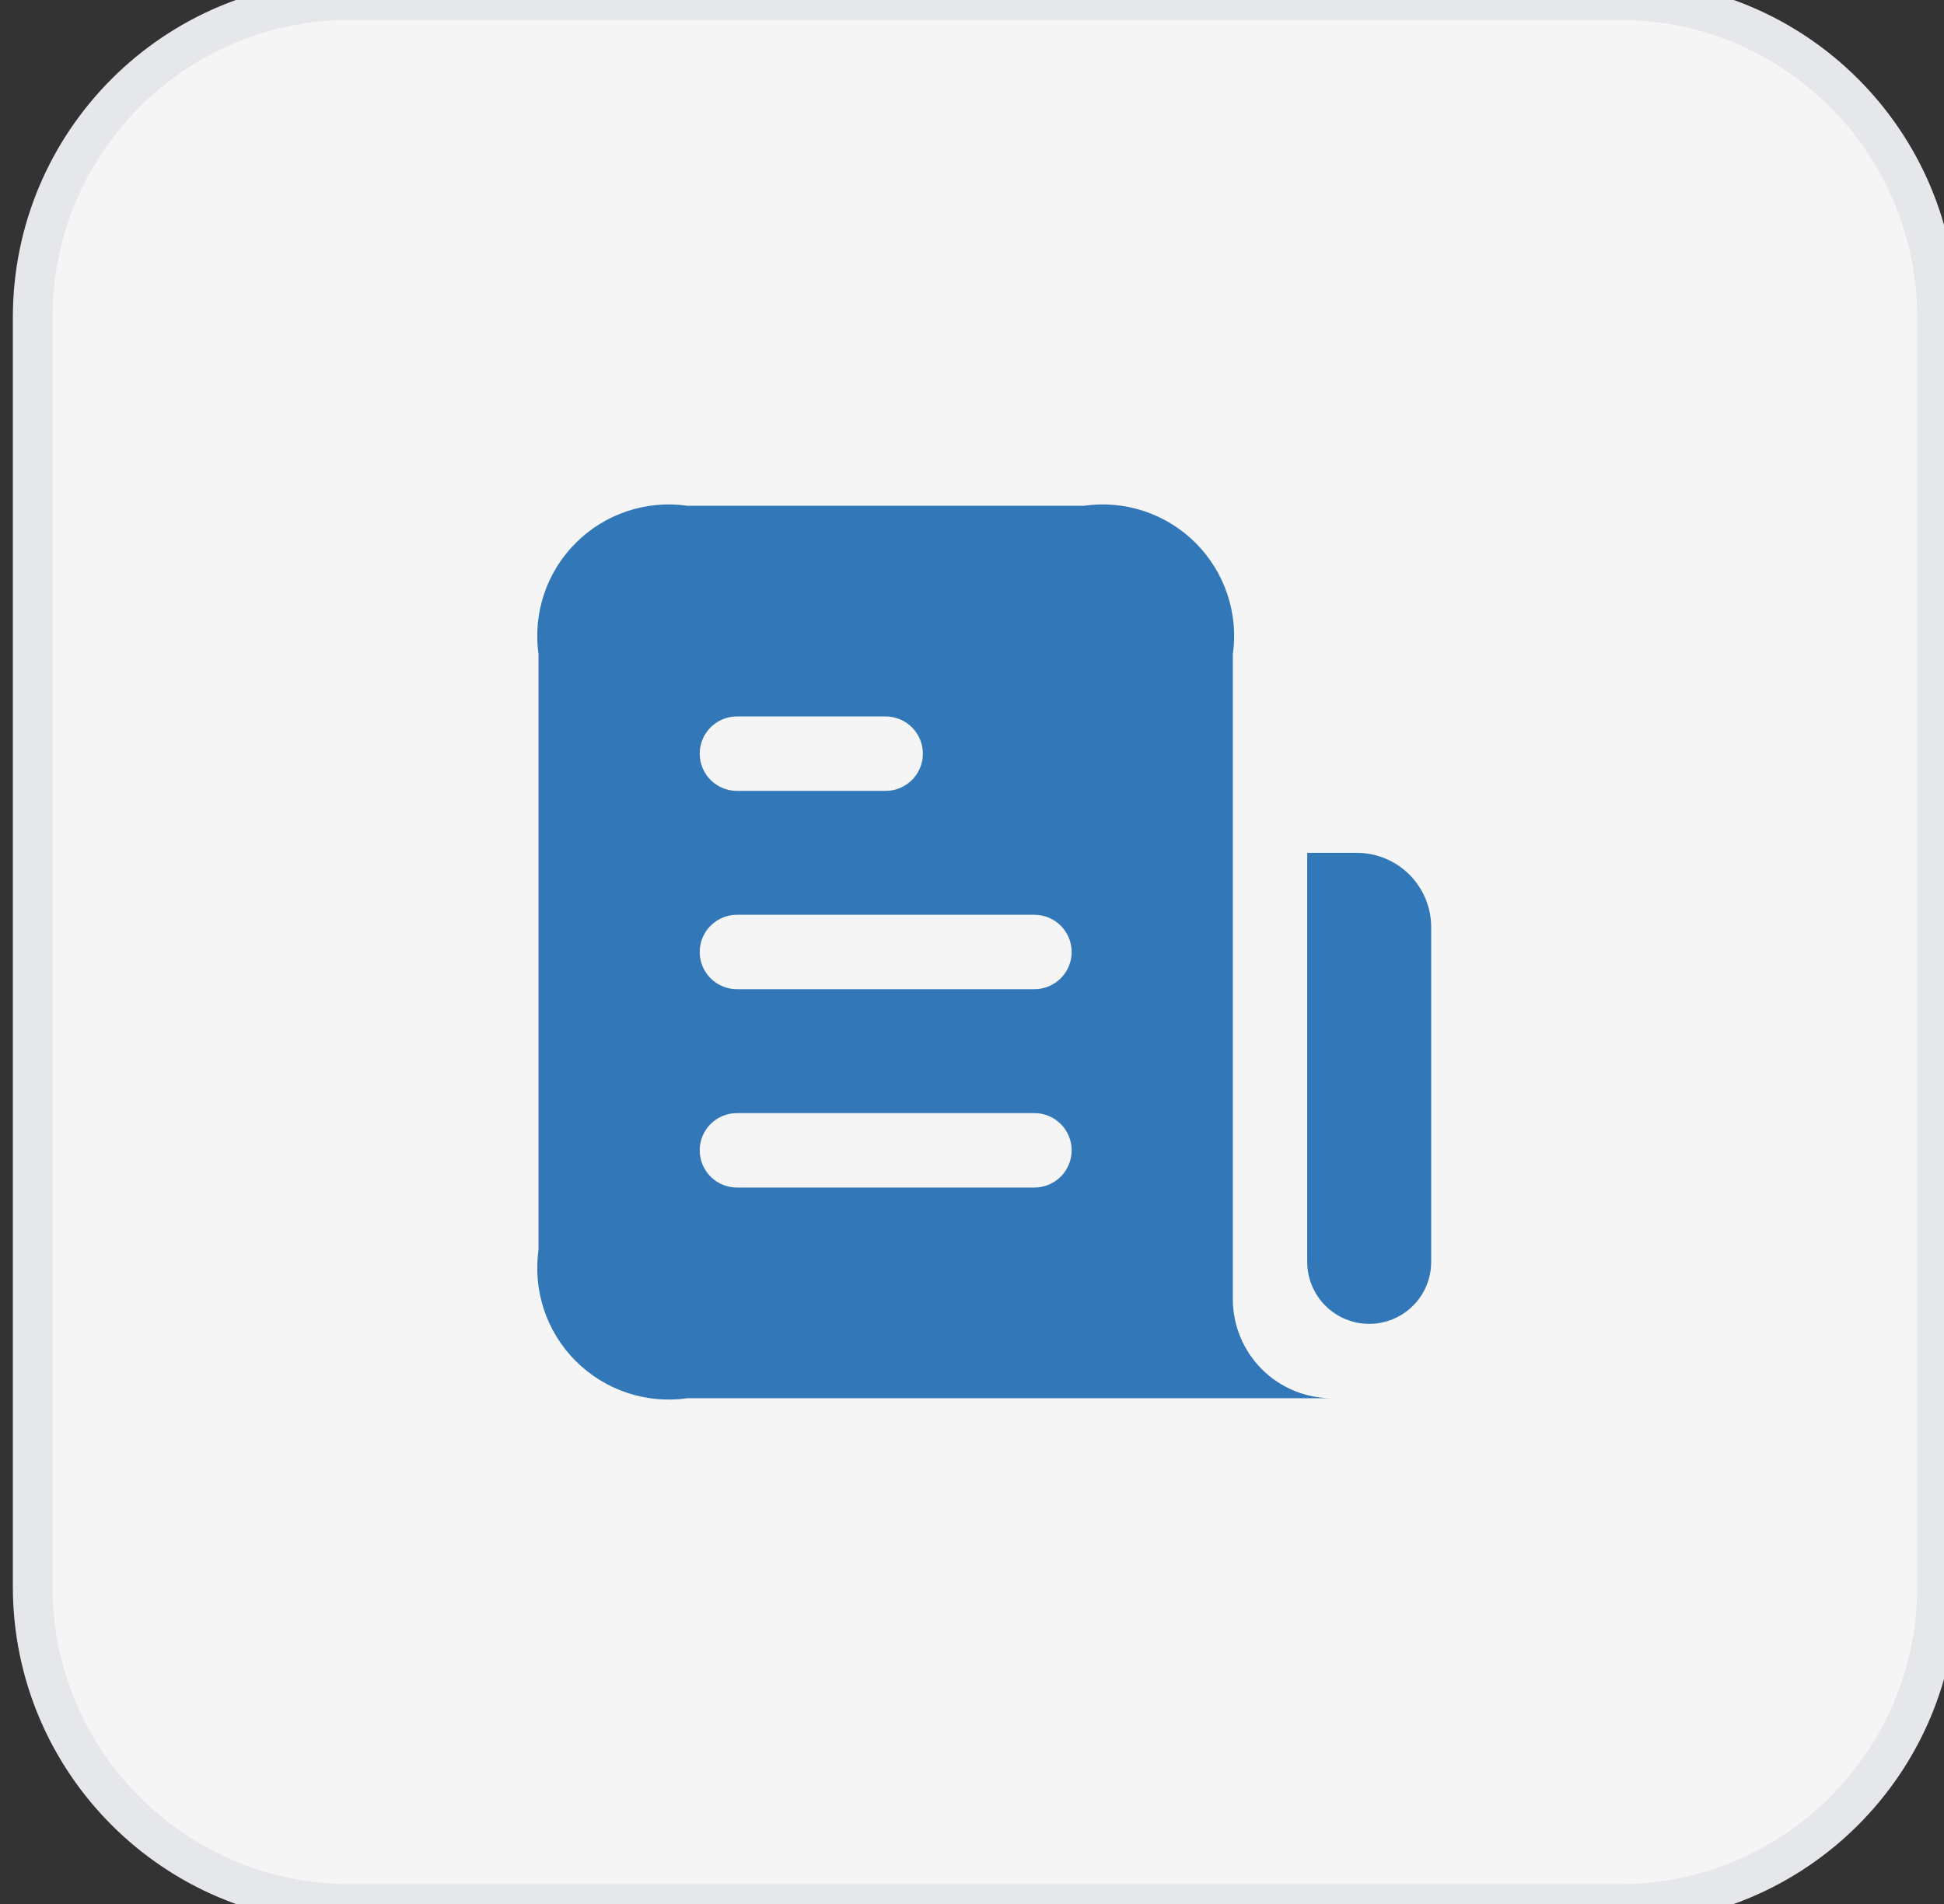
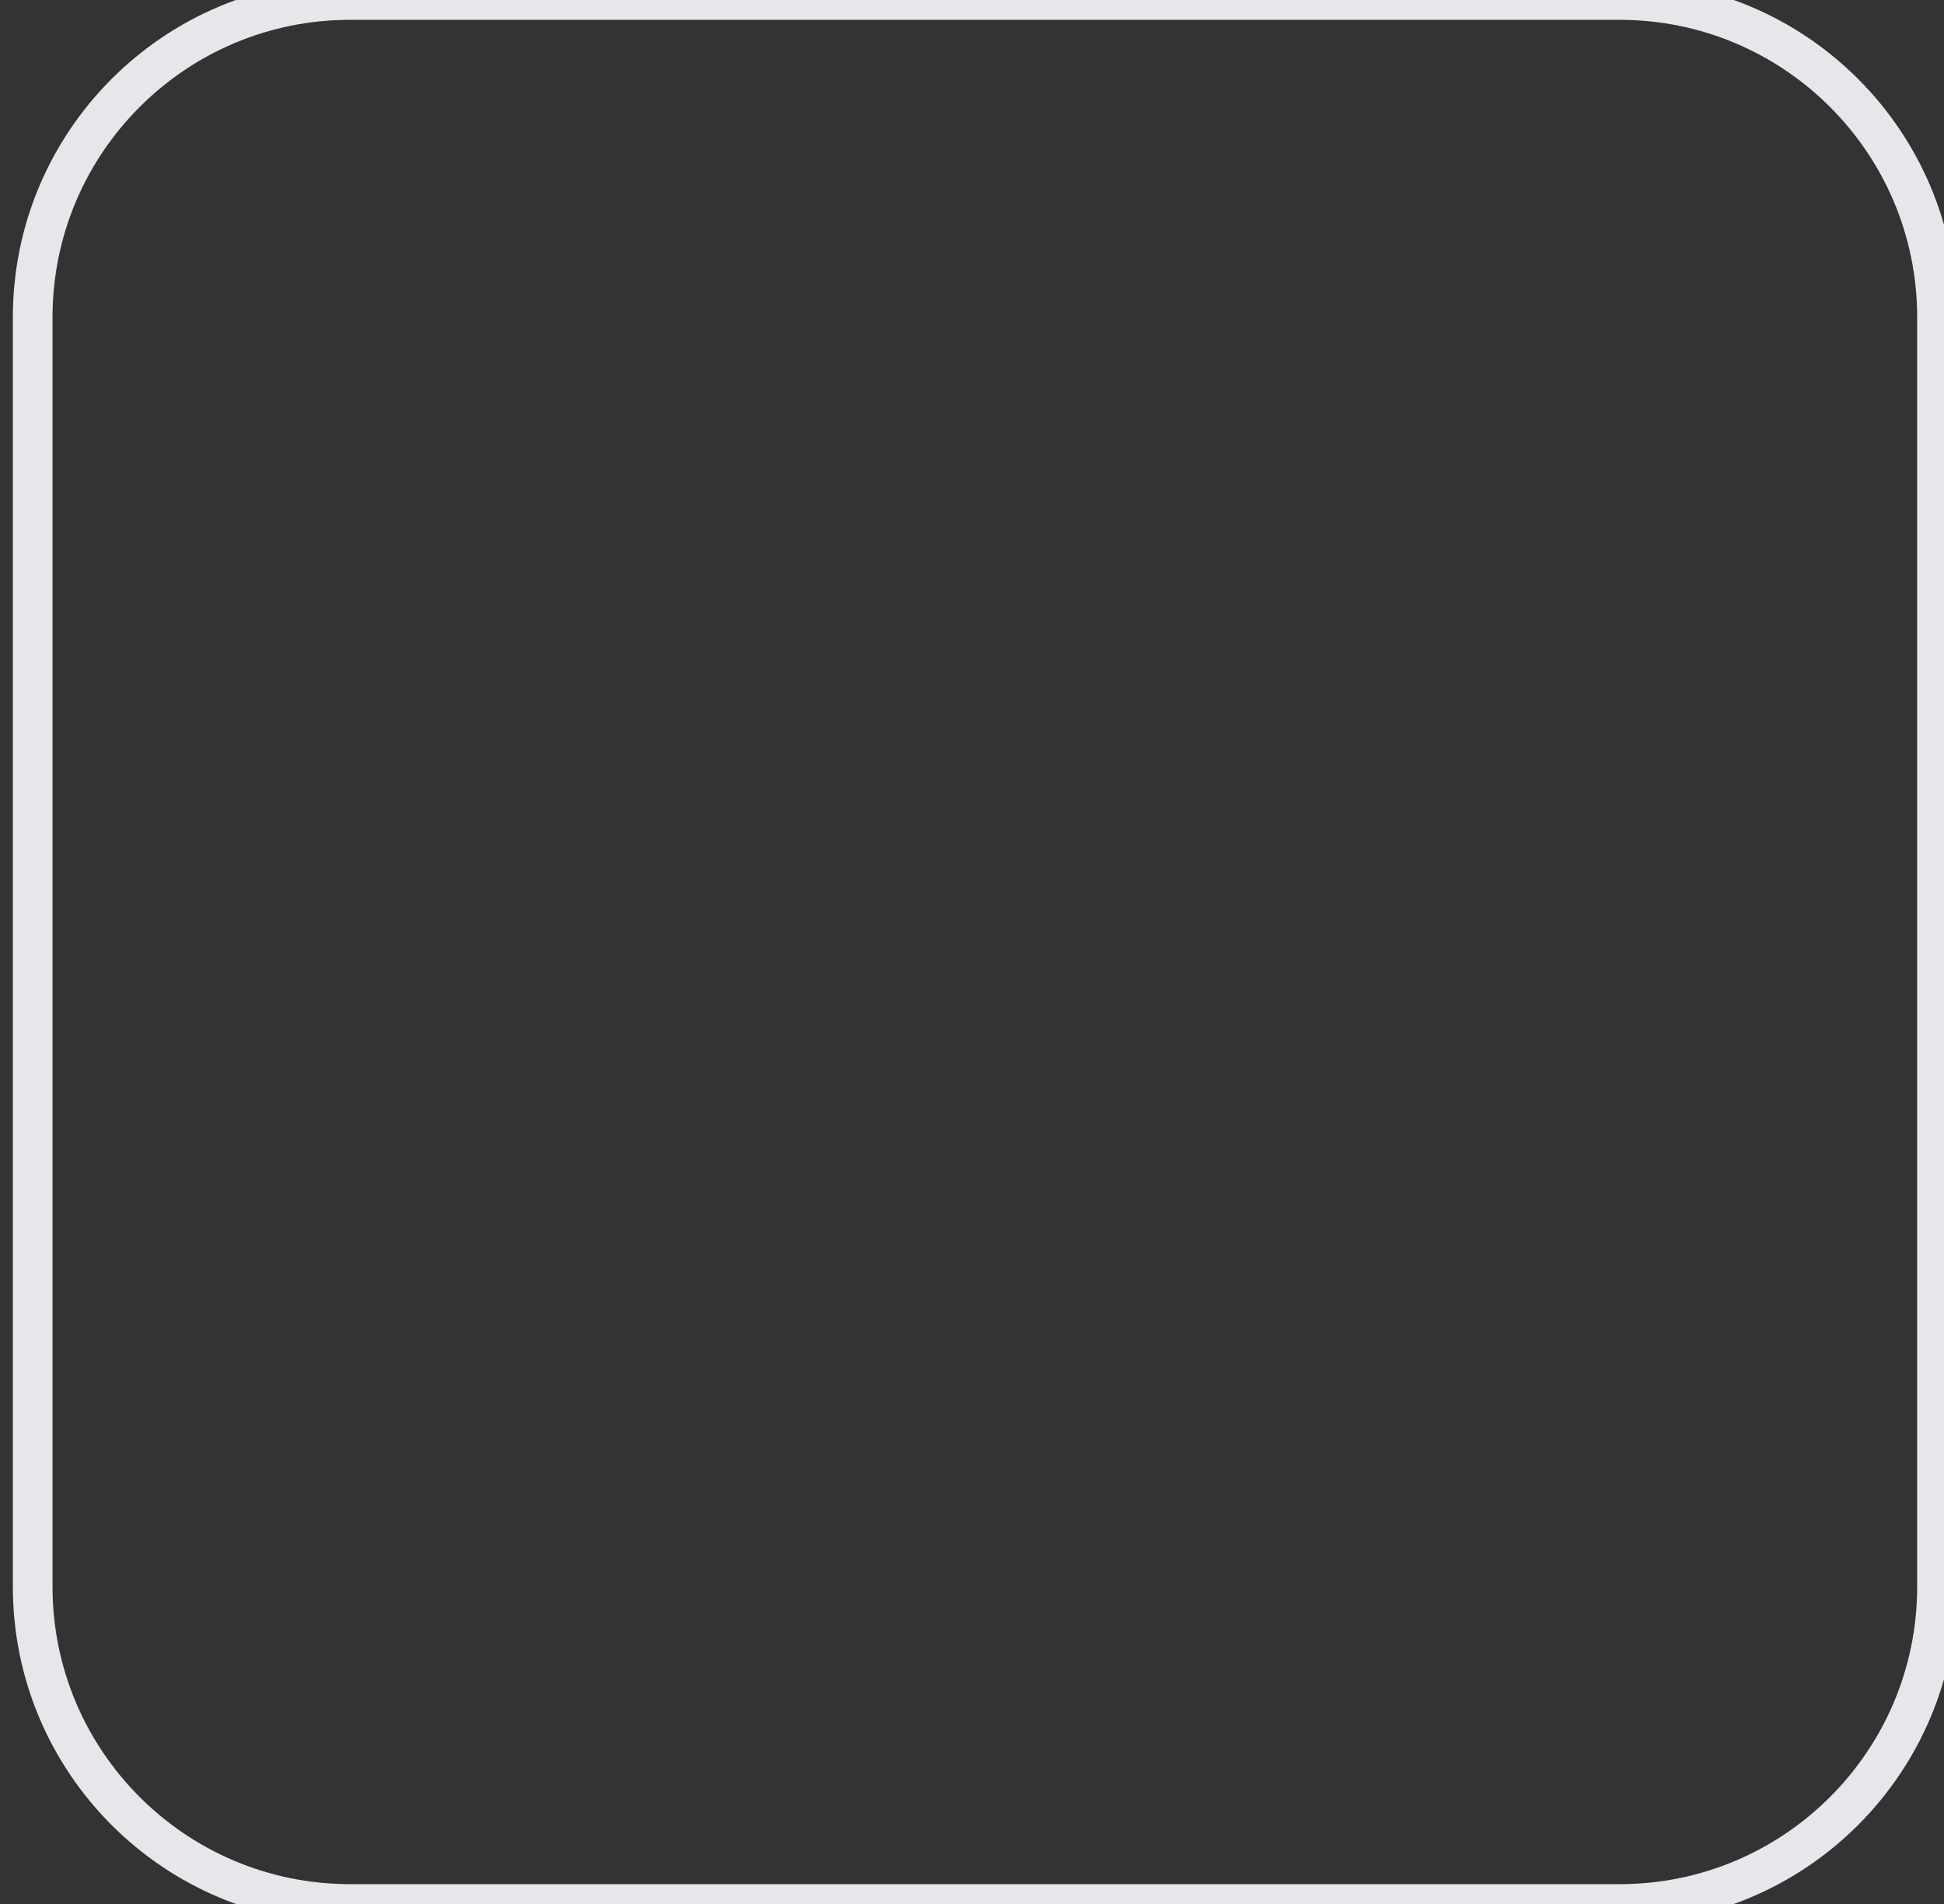
<svg xmlns="http://www.w3.org/2000/svg" width="49" height="48" viewBox="0 0 49 48" fill="none">
  <rect x="0" y="0" width="49" height="48" fill="#333333" stroke="none" />
-   <path d="M40.824 0C45.242 0 48.824 3.582 48.824 8V40C48.824 44.418 45.242 48 40.824 48H8.824C4.406 48 0.824 44.418 0.824 40V8C0.824 3.582 4.406 0 8.824 0H40.824Z" fill="#F5F5F5" />
  <path d="M40.824 0C45.242 0 48.824 3.582 48.824 8V40C48.824 44.418 45.242 48 40.824 48H8.824C4.406 48 0.824 44.418 0.824 40V8C0.824 3.582 4.406 0 8.824 0H40.824Z" stroke="#E5E7EB" />
-   <path d="M36.074 23.375V31.812C36.074 32.227 35.91 32.624 35.617 32.917C35.324 33.21 34.926 33.375 34.512 33.375C34.097 33.375 33.7 33.21 33.407 32.917C33.114 32.624 32.949 32.227 32.949 31.812V21.5H34.199C34.697 21.5 35.173 21.698 35.525 22.049C35.877 22.401 36.074 22.878 36.074 23.375ZM33.574 35.25H17.324C16.815 35.323 16.296 35.276 15.807 35.113C15.319 34.95 14.876 34.676 14.512 34.312C14.148 33.949 13.874 33.505 13.711 33.017C13.549 32.529 13.502 32.009 13.574 31.5V16.5C13.502 15.991 13.549 15.471 13.711 14.983C13.874 14.495 14.148 14.052 14.512 13.688C14.876 13.324 15.319 13.05 15.807 12.887C16.296 12.724 16.815 12.677 17.324 12.75H27.324C27.834 12.677 28.353 12.724 28.841 12.887C29.329 13.05 29.773 13.324 30.137 13.688C30.5 14.052 30.774 14.495 30.937 14.983C31.1 15.471 31.147 15.991 31.074 16.5V32.75C31.074 33.413 31.338 34.049 31.806 34.518C32.275 34.987 32.911 35.25 33.574 35.25ZM17.637 19C17.637 19.249 17.735 19.487 17.911 19.663C18.087 19.839 18.326 19.938 18.574 19.938H22.324C22.573 19.938 22.811 19.839 22.987 19.663C23.163 19.487 23.262 19.249 23.262 19C23.262 18.751 23.163 18.513 22.987 18.337C22.811 18.161 22.573 18.062 22.324 18.062H18.574C18.326 18.062 18.087 18.161 17.911 18.337C17.735 18.513 17.637 18.751 17.637 19ZM27.012 29C27.012 28.751 26.913 28.513 26.737 28.337C26.561 28.161 26.323 28.062 26.074 28.062H18.574C18.326 28.062 18.087 28.161 17.911 28.337C17.735 28.513 17.637 28.751 17.637 29C17.637 29.249 17.735 29.487 17.911 29.663C18.087 29.839 18.326 29.938 18.574 29.938H26.074C26.323 29.938 26.561 29.839 26.737 29.663C26.913 29.487 27.012 29.249 27.012 29ZM27.012 24C27.012 23.751 26.913 23.513 26.737 23.337C26.561 23.161 26.323 23.062 26.074 23.062H18.574C18.326 23.062 18.087 23.161 17.911 23.337C17.735 23.513 17.637 23.751 17.637 24C17.637 24.249 17.735 24.487 17.911 24.663C18.087 24.839 18.326 24.938 18.574 24.938H26.074C26.323 24.938 26.561 24.839 26.737 24.663C26.913 24.487 27.012 24.249 27.012 24Z" fill="#3278B8" />
</svg>